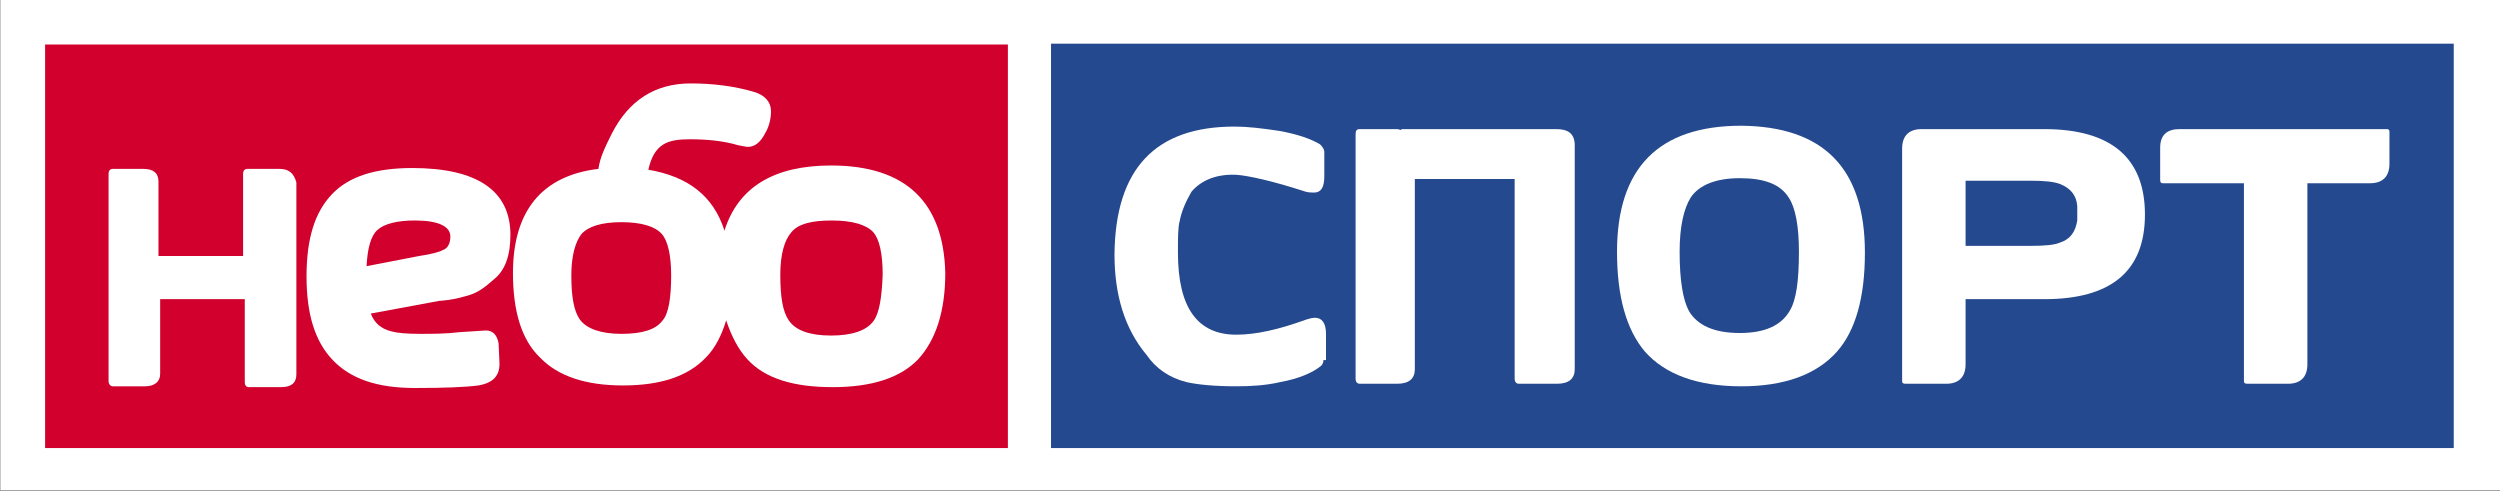
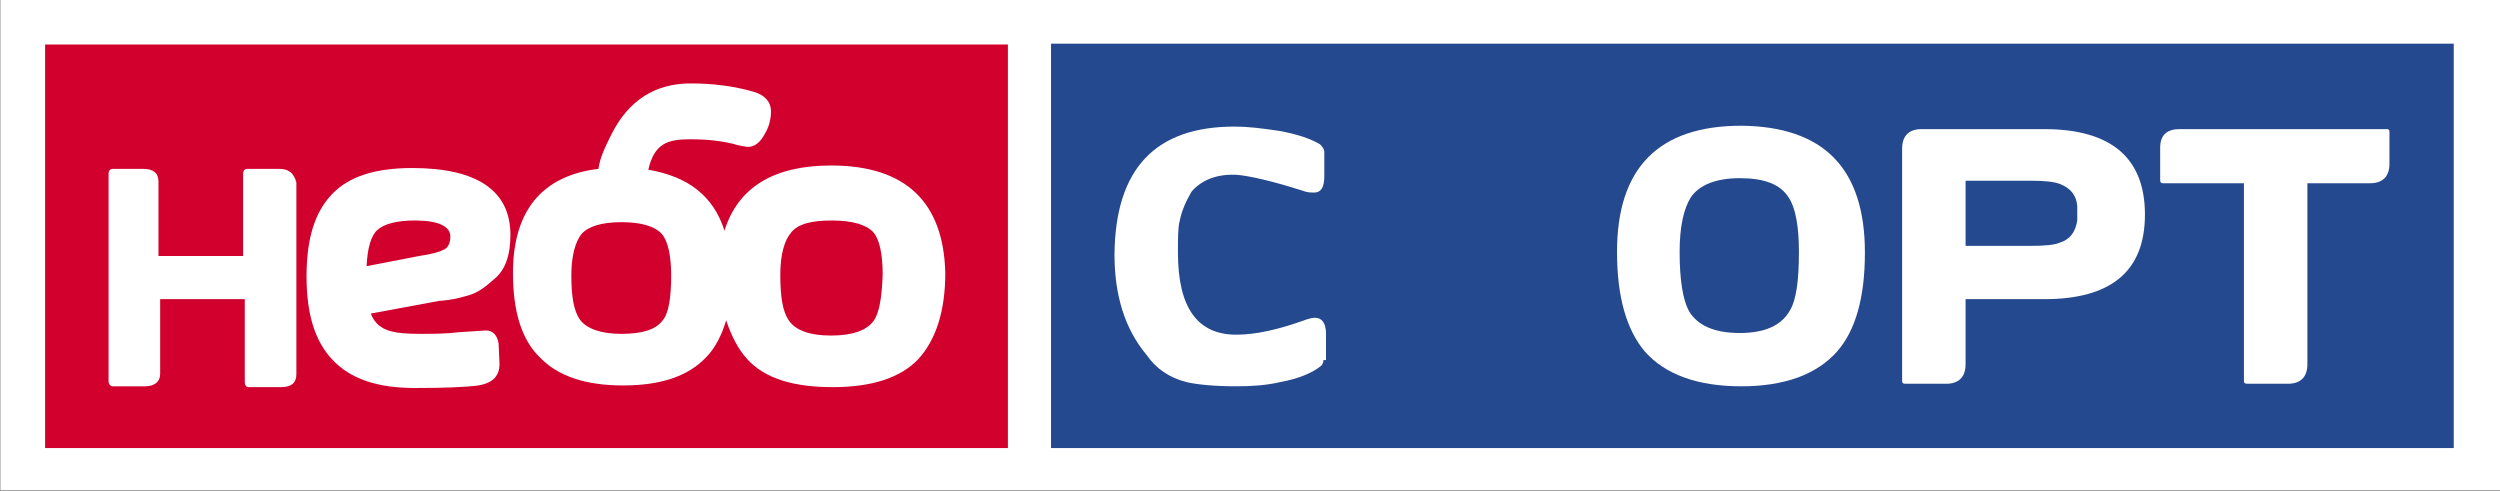
<svg xmlns="http://www.w3.org/2000/svg" xmlns:ns1="http://www.inkscape.org/namespaces/inkscape" xmlns:ns2="http://sodipodi.sourceforge.net/DTD/sodipodi-0.dtd" version="1.1" id="svg2" ns1:output_extension="org.inkscape.output.svg.inkscape" ns1:version="0.45.1" ns2:version="0.32" x="0px" y="0px" viewBox="0 0 295.5 58" style="enable-background:new 0 0 295.5 58;" xml:space="preserve">
  <rect x="0" y="0" width="295.5" height="58" fill="#333333" stroke="none" />
  <style type="text/css">
	.st0{fill:#FFFFFF;}
	.st1{fill:#24498E;}
	.st2{fill:#D1002C;}
</style>
  <g id="layer1" transform="translate(-304.668,-717.039)" ns1:groupmode="layer" ns1:label="Layer 1">
    <path id="path9933" class="st0" d="M304.7,775h295.5v-58H304.7V775z" />
    <path id="path9935" class="st1" d="M428.9,770h165.8v-47.8H428.9V770z" />
    <path id="path9937" class="st2" d="M310,770h113.8v-47.7H310V770z" />
    <g id="g10415" transform="matrix(14.999,0,0,-13.079,360.715,731.617)">
      <g id="use10417">
		</g>
    </g>
    <g id="g10419" transform="matrix(15.999,0,0,-12.96,359.945,748.807)">
      <g id="use10421">
		</g>
    </g>
    <g id="g10423" transform="matrix(15.999,0,0,-12.96,360.005,766.077)">
      <g id="use10425">
		</g>
    </g>
    <g id="g10427" transform="matrix(15.999,0,0,-12.96,359.915,783.337)">
      <g id="use10429">
		</g>
    </g>
    <g id="g10431" transform="matrix(15.999,0,0,-12.96,359.965,800.597)">
      <g id="use10433">
		</g>
    </g>
    <path class="st0" d="M337.7,737h-3.8c-0.3,0-0.5,0.2-0.5,0.6v9.7h-10v-8.8c0-1-0.6-1.5-1.8-1.5H318c-0.3,0-0.5,0.2-0.5,0.6v24.5   c0,0.3,0.2,0.6,0.5,0.6h3.8c1.1,0,1.8-0.5,1.8-1.5v-8.8h10v9.8c0,0.3,0.1,0.6,0.5,0.6h3.8c1.2,0,1.8-0.5,1.8-1.5v-22.7   C339.4,737.5,338.8,737,337.7,737z" />
    <path class="st0" d="M360.2,751.9c1-0.3,1.9-1,2.8-1.8c1.4-1.1,2-2.9,2-5.3c0-5.2-3.9-7.9-11.6-7.9c-4.4,0-7.5,1-9.5,3.1   c-2,2.1-3,5.2-3,9.7s1,7.7,3.1,9.9c2.1,2.2,5.2,3.3,9.7,3.3c3.6,0,6-0.1,7.5-0.3c1.8-0.3,2.6-1.2,2.5-2.8l-0.1-2.2   c-0.2-1-0.7-1.5-1.5-1.5l-3.1,0.2c-1.6,0.2-3.2,0.2-4.7,0.2c-1.6,0-2.7-0.1-3.4-0.3c-1.2-0.3-2-1-2.4-2.1l8.1-1.5   C358.3,752.5,359.5,752.1,360.2,751.9z M348,748.5c0.1-2.1,0.5-3.6,1.3-4.3c0.8-0.7,2.3-1.1,4.4-1.1c2.8,0,4.2,0.7,4.2,1.9   c0,0.8-0.3,1.4-0.9,1.6c-0.3,0.2-1.4,0.5-2.8,0.7L348,748.5z" />
    <path class="st0" d="M402.9,736.6c-6.8,0-11,2.6-12.6,7.7c-1.3-4.1-4.3-6.4-9-7.2c0.7-3.1,2.3-3.6,4.9-3.6c2.1,0,4,0.2,5.7,0.7   c0.6,0.1,0.9,0.2,1.2,0.2c0.8,0,1.5-0.6,2-1.6c0.5-0.8,0.7-1.8,0.7-2.6c0-1.1-0.7-1.9-2-2.3c-2.4-0.7-4.9-1-7.5-1   c-4.2,0-7.3,2-9.3,5.9c-0.8,1.6-1.4,2.8-1.6,4.2c-6.7,0.8-10.1,5-10.1,12.3c0,4.5,1,7.9,3.2,10c2.1,2.2,5.4,3.3,9.8,3.3   c4.5,0,7.7-1.1,9.8-3.3c1.1-1.1,1.9-2.7,2.4-4.4c0.6,1.8,1.4,3.4,2.5,4.6c2.1,2.3,5.5,3.3,10.1,3.3s8-1.1,10.1-3.3   c2.1-2.3,3.2-5.7,3.2-10.2C416.2,741,411.8,736.6,402.9,736.6z M383,754.9c-0.8,1.1-2.4,1.6-4.9,1.6c-2.4,0-4.1-0.6-4.9-1.7   c-0.7-1-1-2.7-1-5.2c0-2.4,0.5-4,1.2-4.9c0.8-0.9,2.4-1.4,4.7-1.4c2.4,0,4,0.5,4.8,1.4c0.7,0.8,1.1,2.5,1.1,4.9   C384,752.2,383.7,754.1,383,754.9z M407.9,755c-0.8,1.1-2.5,1.7-5,1.7c-2.5,0-4.2-0.6-5-1.8c-0.7-1-1-2.7-1-5.4   c0-2.4,0.5-4.1,1.3-5c0.8-1,2.4-1.4,4.8-1.4c2.4,0,4.1,0.5,4.9,1.4c0.7,0.8,1.1,2.5,1.1,5C408.9,752.2,408.6,754.1,407.9,755z" />
    <g>
      <path class="st0" d="M461.1,759.6c0,0.3-0.1,0.5-0.3,0.7c-1,0.8-2.6,1.5-4.8,1.9c-1.7,0.4-3.5,0.5-5.2,0.5c-2.6,0-4.6-0.2-5.9-0.5    c-2-0.5-3.6-1.6-4.7-3.2v0c-2.6-3.1-3.8-7.1-3.8-11.9c0.1-10.1,4.8-15.1,14.2-15.1c1.5,0,3.2,0.2,5.2,0.5c2.3,0.4,3.9,1,4.9,1.6    c0.3,0.3,0.5,0.6,0.5,0.9v2.9c0,1.3-0.4,1.9-1.2,1.9c-0.3,0-0.6,0-1-0.1c-4-1.3-6.8-1.9-8.2-2c-2.3-0.1-4.1,0.6-5.3,2    c-0.7,1.2-1.2,2.4-1.4,3.5c-0.2,0.7-0.2,2-0.2,3.7c0,6.5,2.3,9.7,6.9,9.7c2.3,0,5-0.6,8.3-1.8c0.3-0.1,0.7-0.2,1-0.2    c0.8,0,1.3,0.6,1.3,1.9V759.6z" />
      <path class="st0" d="M525.1,746.9c0,5.3-1.1,9.2-3.3,11.7c-2.4,2.7-6.2,4.1-11.3,4.1c-5.2,0-9-1.4-11.4-4.1    c-2.2-2.6-3.3-6.5-3.3-11.8c0-9.9,4.9-14.9,14.7-14.9C520.2,732,525.1,736.9,525.1,746.9z M517.3,746.8c0-3-0.4-5.2-1.2-6.4    c-1-1.6-2.9-2.3-5.8-2.3c-2.8,0-4.8,0.8-5.8,2.3c-0.8,1.3-1.3,3.4-1.3,6.4c0,3.4,0.4,5.7,1.1,7c1,1.7,3,2.6,6,2.6    c3,0,4.9-0.9,5.9-2.6C517,752.5,517.3,750.2,517.3,746.8z" />
      <path class="st0" d="M558.2,742.4c0,6.7-4,10-11.9,10H546c-0.1,0-0.2,0-0.3,0H537v7.7c0,1.5-0.8,2.3-2.3,2.3h-4.8    c-0.3,0-0.4-0.1-0.4-0.3v-27.5c0-1.5,0.8-2.3,2.3-2.3h14.5C554.2,732.3,558.2,735.7,558.2,742.4z M550.2,742.1c0-0.1,0-0.3,0-0.7    h0c-0.1-1.3-0.8-2.1-2-2.6c-0.8-0.3-1.9-0.4-3.5-0.4H537v7.7h7.7c1.7,0,2.8-0.1,3.5-0.4c1.2-0.4,1.8-1.3,2-2.6V743    c0-0.1,0-0.1,0-0.2v-0.2C550.2,742.5,550.2,742.3,550.2,742.1z" />
      <path class="st0" d="M587.1,736.4c0,1.5-0.8,2.3-2.3,2.3h-7.4v21.4c0,1.5-0.8,2.3-2.3,2.3h-4.8c-0.3,0-0.4-0.1-0.4-0.3v-23.4h-9.6    c-0.2,0-0.3-0.1-0.3-0.4v-3.8c0-1.5,0.8-2.2,2.3-2.2h24.5c0.2,0,0.3,0.1,0.3,0.3V736.4z" />
-       <path class="st0" d="M488.6,732.3h-4h-0.5h-13.8v0.1c-0.2,0-0.3-0.1-0.5-0.1h-4.4c-0.4,0-0.5,0.2-0.5,0.6v28.9    c0,0.4,0.2,0.6,0.5,0.6h4.4c1.4,0,2.1-0.6,2.1-1.7v-10.4v-6v-6.1h11.8v6.1v6v11.5c0,0.4,0.2,0.6,0.5,0.6h4.5    c1.4,0,2.1-0.6,2.1-1.7V734C490.7,732.8,490,732.3,488.6,732.3z" />
    </g>
  </g>
</svg>